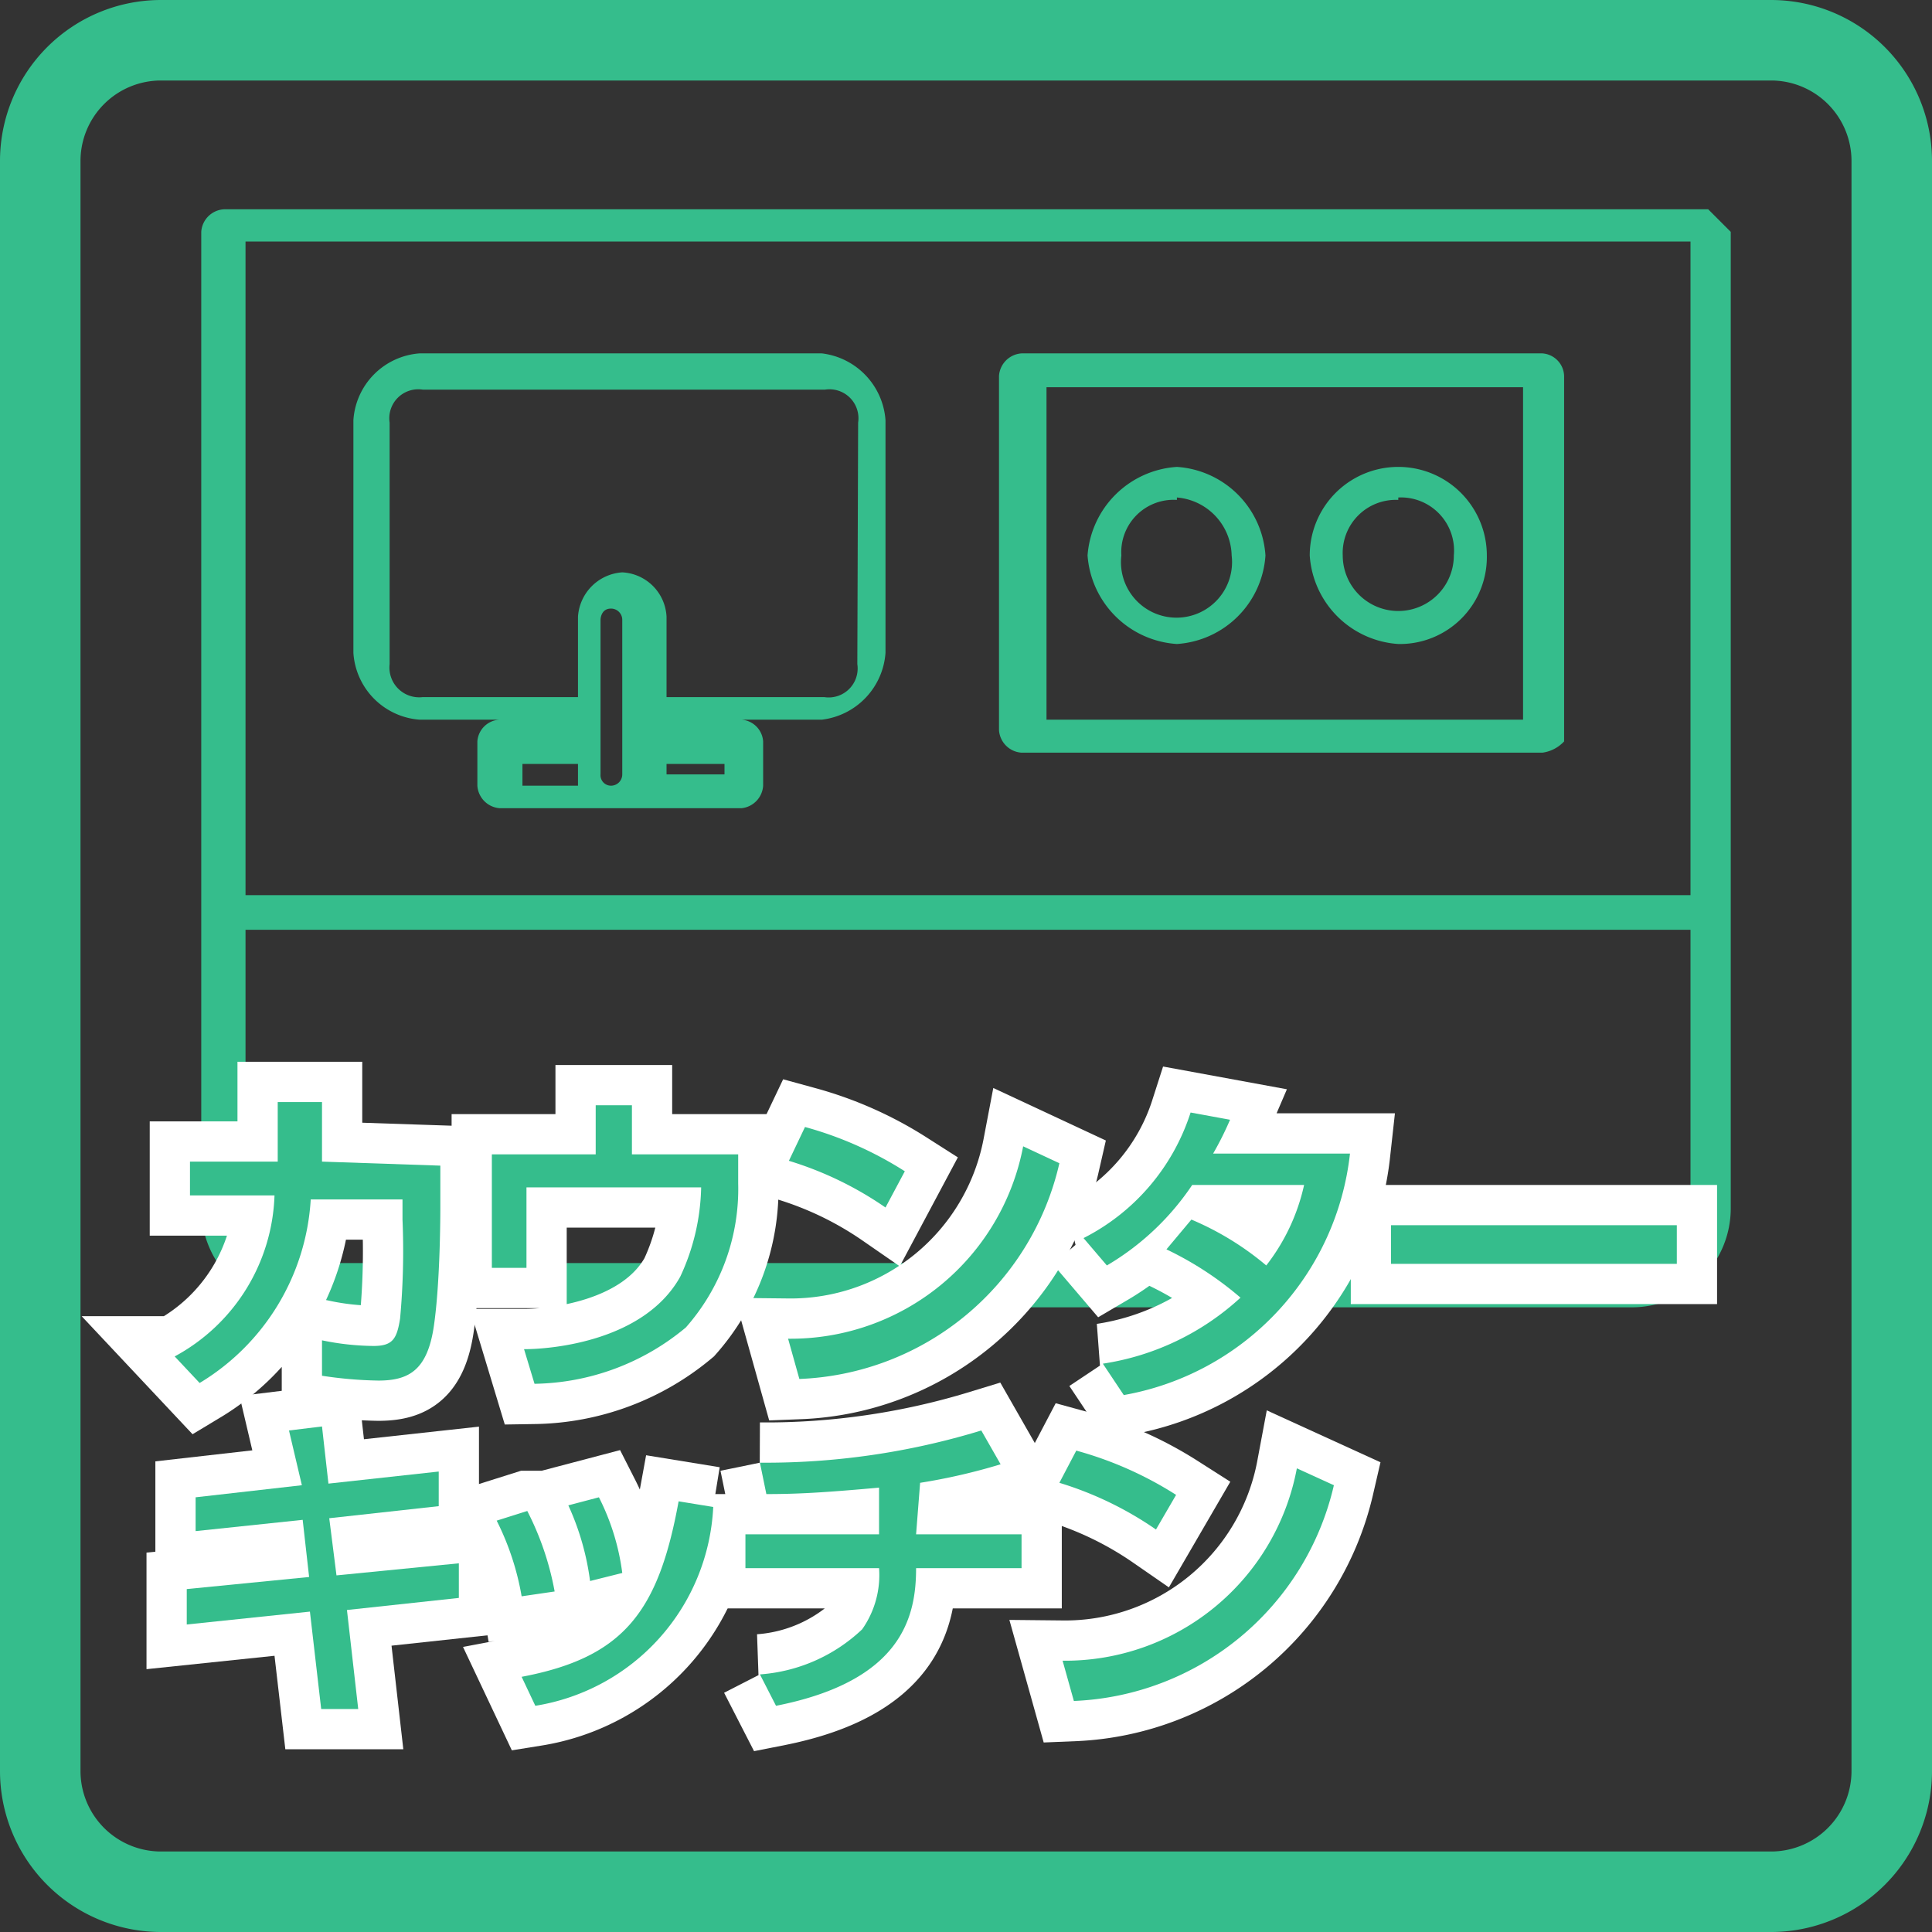
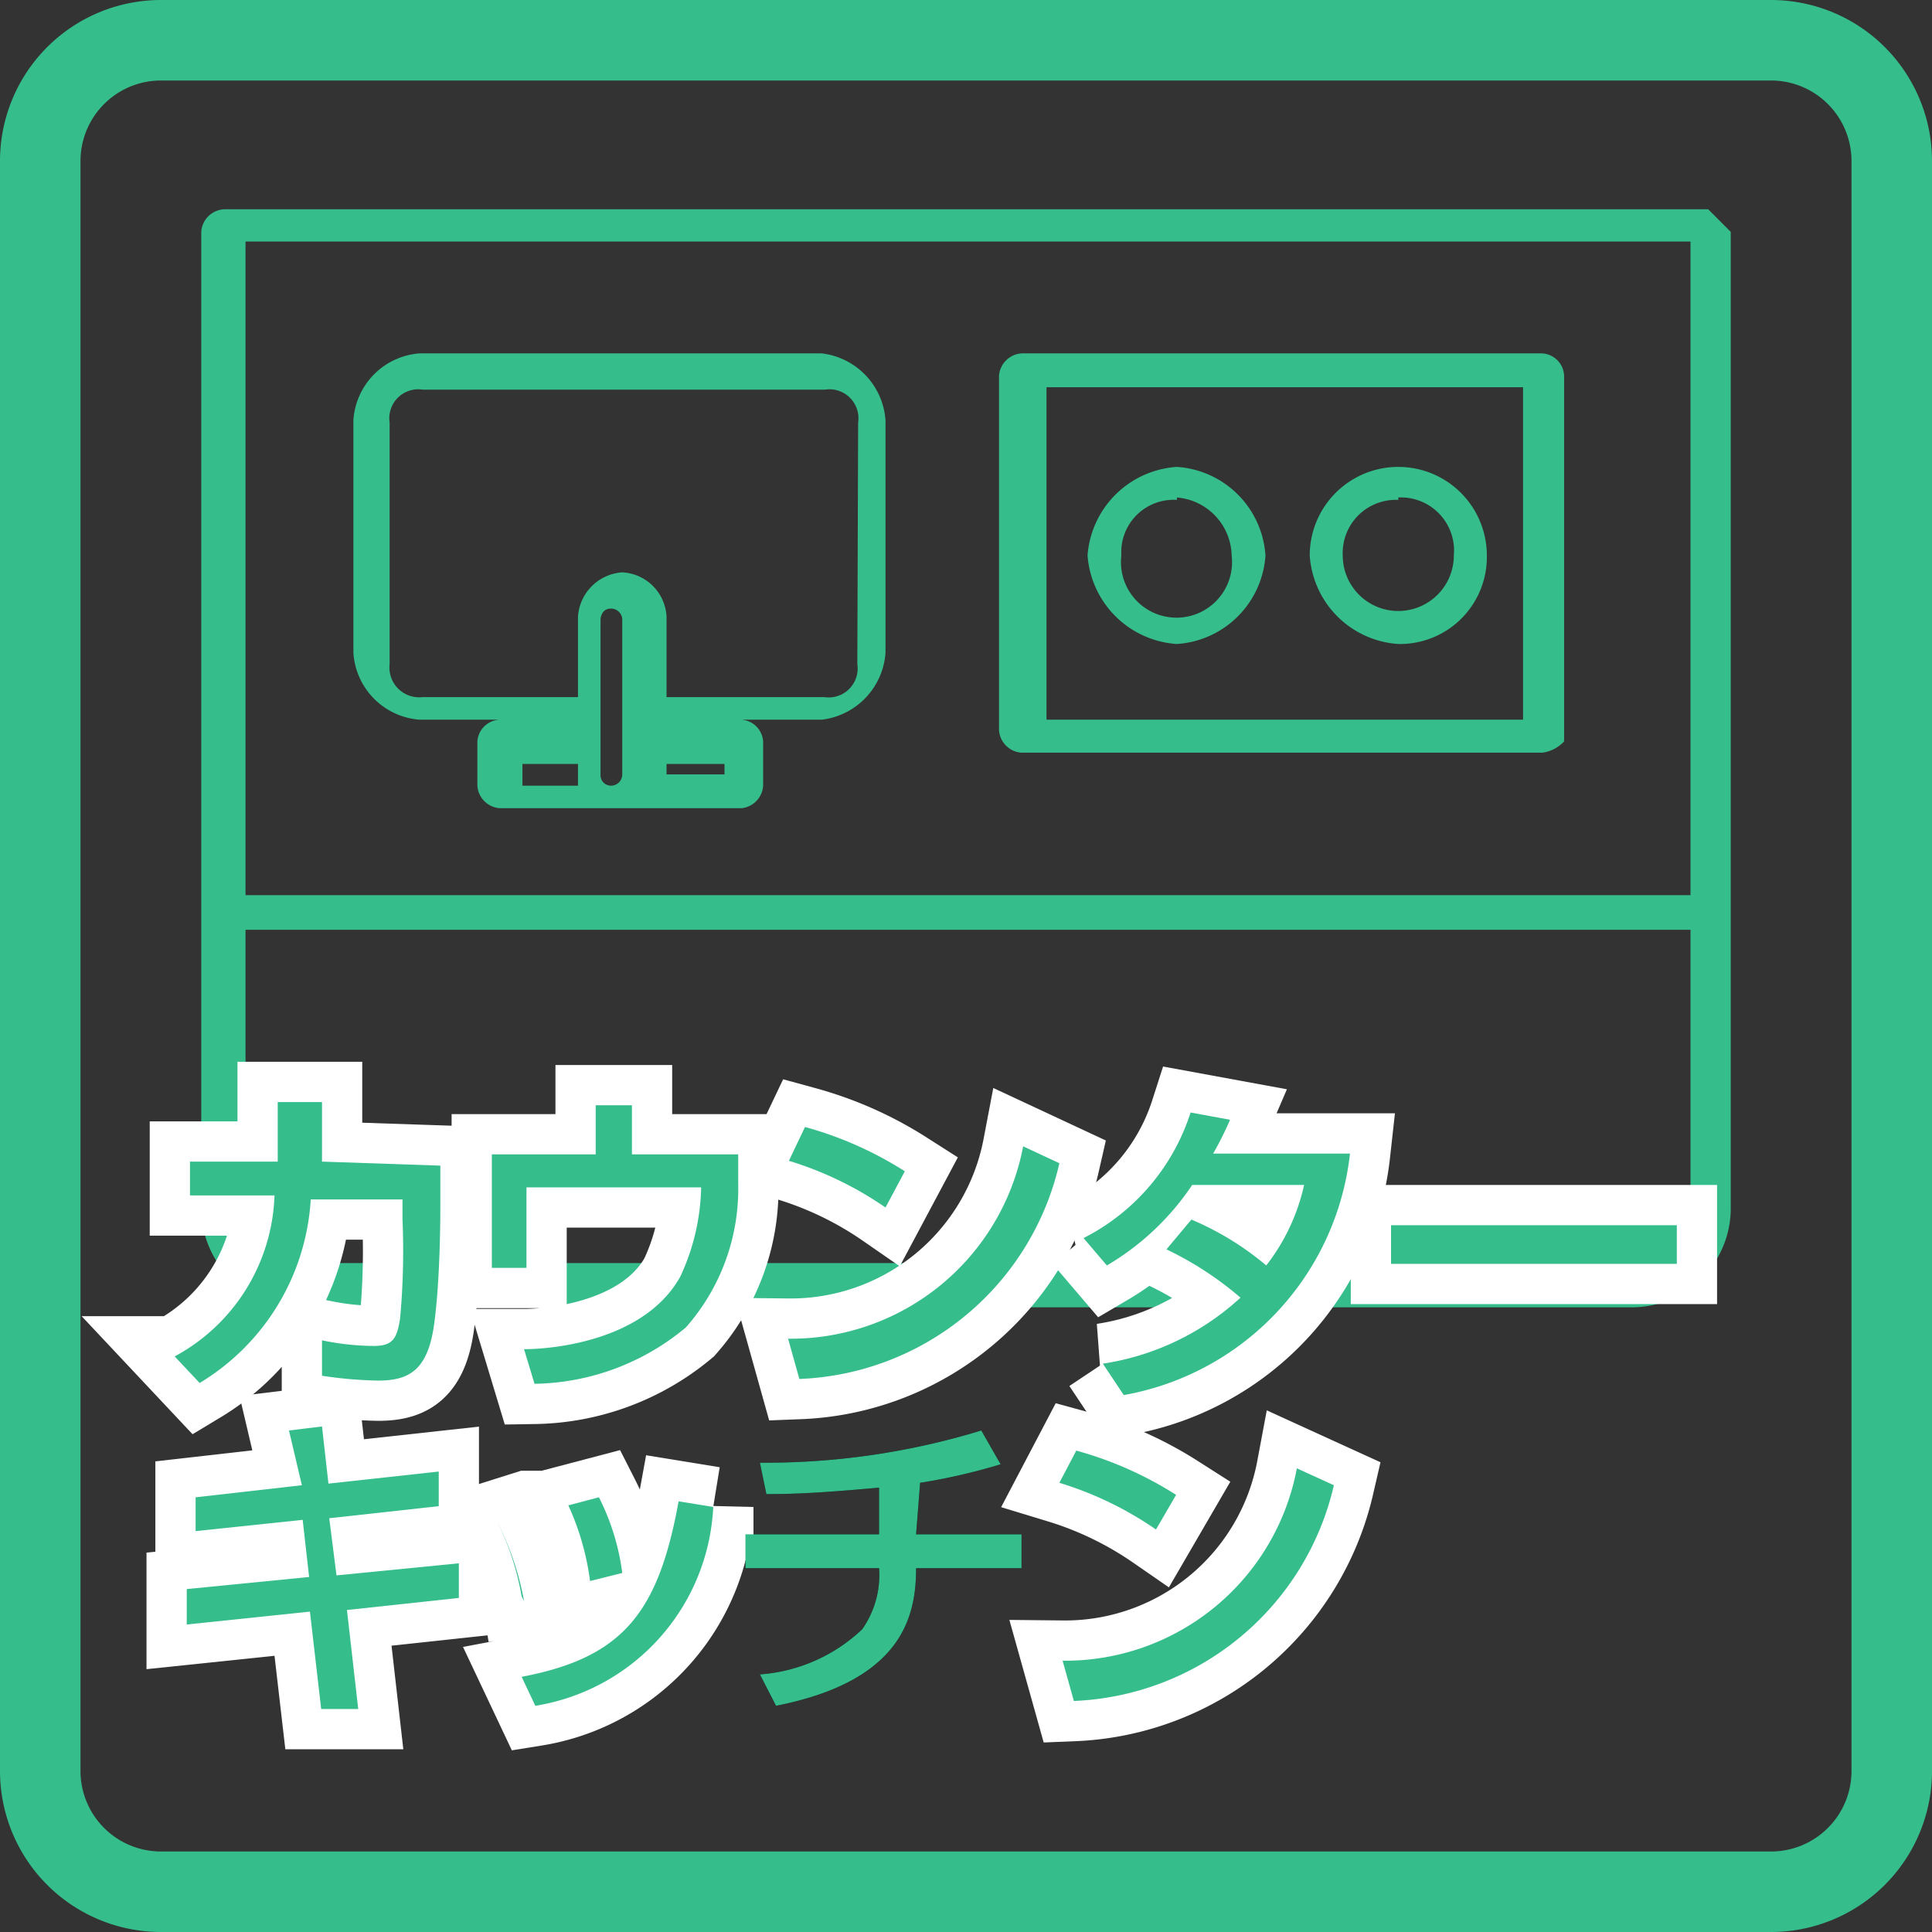
<svg xmlns="http://www.w3.org/2000/svg" viewBox="0 0 24 24">
  <rect x="0" y="0" width="24" height="24" fill="#333333" stroke="none" />
  <defs>
    <style>.a{fill:#35bd8c;}.b{isolation:isolate;}.c{fill:none;stroke:#fff;}</style>
  </defs>
  <title>icon</title>
  <path class="a" d="M21.22,2.6H2.78a.3.3,0,0,0-.28.28V15a1.23,1.23,0,0,0,1.24,1.24H20.26A1.23,1.23,0,0,0,21.5,15V2.88ZM3.05,3H21v8.12H3.05V3ZM21,15a.65.65,0,0,1-.69.69H3.74A.65.65,0,0,1,3.05,15V11.55H21Z" />
  <path class="a" d="M10.21,4.39h-5a.89.89,0,0,0-.82.83V8.11a.89.89,0,0,0,.82.83h1a.29.29,0,0,0-.28.27v.55a.3.3,0,0,0,.28.28h3a.3.3,0,0,0,.27-.28V9.21a.29.29,0,0,0-.27-.27h1A.9.9,0,0,0,11,8.11V5.22A.9.9,0,0,0,10.21,4.39ZM6.49,9.62V9.49h.69v.27H6.49Zm1.24-1.1v.42h0v.68a.14.14,0,0,1-.14.14.13.13,0,0,1-.13-.14V9.07h0V7.7s0-.14.13-.14a.14.14,0,0,1,.14.14ZM9,9.49v.13H8.28V9.49H9Zm1.65-1.24a.36.36,0,0,1-.41.41H8.28v-1a.58.58,0,0,0-.55-.55.59.59,0,0,0-.55.55v1H5.25a.37.37,0,0,1-.41-.41v-3a.36.36,0,0,1,.41-.41h5a.36.36,0,0,1,.41.41Z" />
  <path class="a" d="M19.16,9.35H12.69a.3.3,0,0,1-.28-.28V4.67a.3.3,0,0,1,.28-.28h6.47a.29.29,0,0,1,.27.28V9.21A.45.45,0,0,1,19.16,9.35ZM13,8.94h5.92V4.81H13Z" />
  <path class="a" d="M14.62,8a1.19,1.19,0,0,1-1.11-1.1,1.19,1.19,0,0,1,1.11-1.1,1.18,1.18,0,0,1,1.1,1.1A1.18,1.18,0,0,1,14.62,8Zm0-1.79a.65.65,0,0,0-.69.69.69.69,0,1,0,1.37,0A.74.74,0,0,0,14.62,6.18Z" />
  <path class="a" d="M17.37,8a1.18,1.18,0,0,1-1.1-1.1,1.1,1.1,0,0,1,2.2,0A1.08,1.08,0,0,1,17.37,8Zm0-1.79a.66.66,0,0,0-.69.69.69.69,0,0,0,1.38,0A.66.66,0,0,0,17.37,6.18Z" />
  <g class="b">
    <g class="b">
      <path d="M5.47,14.48V15c0,.06,0,.92-.08,1.47s-.31.68-.69.68A5.13,5.13,0,0,1,4,17.09v-.44a3.26,3.26,0,0,0,.64.07c.24,0,.29-.09.33-.34A9.21,9.21,0,0,0,5,15.15V14.9H3.86a2.86,2.86,0,0,1-1.38,2.28l-.31-.33a2.36,2.36,0,0,0,1.24-2H2.36v-.42H3.45c0-.36,0-.59,0-.74H4c0,.2,0,.43,0,.74Z" />
      <path d="M7.85,13.73v.61H9.17v.36a2.6,2.6,0,0,1-.65,1.79,3,3,0,0,1-1.88.7l-.13-.43c.37,0,1.5-.11,1.94-.9a2.74,2.74,0,0,0,.26-1.11H6.54v1H6.11V14.34H7.4v-.61Z" />
      <path d="M11,15a4.32,4.32,0,0,0-1.2-.58L10,14a4.53,4.53,0,0,1,1.24.55ZM9.79,16.63a2.94,2.94,0,0,0,2.92-2.39l.45.21a3.45,3.45,0,0,1-3.23,2.68Z" />
      <path d="M14.8,15.15a3.63,3.63,0,0,1,.93.57,2.5,2.5,0,0,0,.47-1H14.81a3.27,3.27,0,0,1-1.06,1l-.29-.34a2.66,2.66,0,0,0,1.33-1.56l.49.09a4,4,0,0,1-.21.42h1.7a3.43,3.43,0,0,1-2.81,3l-.26-.39a3.24,3.24,0,0,0,1.71-.82,4.16,4.16,0,0,0-.92-.6Z" />
      <path d="M20.83,15.22v.48H17.28v-.48Z" />
      <path d="M3.59,17.77,4,17.72l.08.71,1.37-.15,0,.43-1.36.15.09.71,1.52-.15,0,.43L4.31,20l.14,1.23-.46,0-.14-1.21-1.53.16,0-.44,1.52-.15-.08-.71-1.33.14,0-.42,1.32-.15Z" />
      <path d="M6.48,19.83a3.35,3.35,0,0,0-.31-.94l.38-.12a3.59,3.59,0,0,1,.34,1Zm0,1c1.27-.24,1.7-.81,1.95-2.18l.43.07a2.63,2.63,0,0,1-2.21,2.47Zm.85-1.19a3.27,3.27,0,0,0-.27-.94l.38-.1a2.89,2.89,0,0,1,.29.94Z" />
      <path d="M11.38,19.06h1.31v.42H11.38c0,.6-.17,1.4-1.74,1.71l-.2-.39a2.06,2.06,0,0,0,1.27-.56,1.17,1.17,0,0,0,.21-.76H9.26v-.42h1.66v-.58c-.67.06-1,.08-1.4.08l-.08-.39a9.16,9.16,0,0,0,2.75-.4l.24.42a7.41,7.41,0,0,1-1,.23Z" />
      <path d="M14.36,19a4.32,4.32,0,0,0-1.2-.58l.21-.4a4.53,4.53,0,0,1,1.24.55ZM13.2,20.63a2.93,2.93,0,0,0,2.91-2.39l.46.21a3.46,3.46,0,0,1-3.23,2.68Z" />
    </g>
    <path class="c" d="M5.47,14.48V15c0,.06,0,.92-.08,1.47s-.31.68-.69.68A5.13,5.13,0,0,1,4,17.09v-.44a3.26,3.26,0,0,0,.64.07c.24,0,.29-.09.33-.34A9.21,9.21,0,0,0,5,15.15V14.9H3.86a2.86,2.86,0,0,1-1.38,2.28l-.31-.33a2.36,2.36,0,0,0,1.24-2H2.36v-.42H3.45c0-.36,0-.59,0-.74H4c0,.2,0,.43,0,.74Z" />
    <path class="c" d="M7.85,13.73v.61H9.17v.36a2.6,2.6,0,0,1-.65,1.79,3,3,0,0,1-1.88.7l-.13-.43c.37,0,1.5-.11,1.94-.9a2.74,2.74,0,0,0,.26-1.11H6.54v1H6.11V14.34H7.4v-.61Z" />
    <path class="c" d="M11,15a4.32,4.32,0,0,0-1.2-.58L10,14a4.53,4.53,0,0,1,1.24.55ZM9.79,16.63a2.94,2.94,0,0,0,2.92-2.39l.45.21a3.45,3.45,0,0,1-3.23,2.68Z" />
    <path class="c" d="M14.8,15.15a3.63,3.63,0,0,1,.93.57,2.5,2.5,0,0,0,.47-1H14.81a3.27,3.27,0,0,1-1.06,1l-.29-.34a2.66,2.66,0,0,0,1.33-1.56l.49.09a4,4,0,0,1-.21.42h1.7a3.43,3.43,0,0,1-2.81,3l-.26-.39a3.24,3.24,0,0,0,1.71-.82,4.16,4.16,0,0,0-.92-.6Z" />
    <path class="c" d="M20.83,15.22v.48H17.28v-.48Z" />
    <path class="c" d="M3.59,17.77,4,17.72l.08.71,1.37-.15,0,.43-1.36.15.09.71,1.52-.15,0,.43L4.31,20l.14,1.23-.46,0-.14-1.21-1.53.16,0-.44,1.52-.15-.08-.71-1.33.14,0-.42,1.32-.15Z" />
    <path class="c" d="M6.48,19.83a3.35,3.35,0,0,0-.31-.94l.38-.12a3.59,3.59,0,0,1,.34,1Zm0,1c1.27-.24,1.7-.81,1.95-2.18l.43.07a2.63,2.63,0,0,1-2.21,2.47Zm.85-1.19a3.27,3.27,0,0,0-.27-.94l.38-.1a2.89,2.89,0,0,1,.29.94Z" />
-     <path class="c" d="M11.38,19.06h1.31v.42H11.38c0,.6-.17,1.4-1.74,1.71l-.2-.39a2.06,2.06,0,0,0,1.27-.56,1.17,1.17,0,0,0,.21-.76H9.26v-.42h1.66v-.58c-.67.06-1,.08-1.4.08l-.08-.39a9.16,9.16,0,0,0,2.75-.4l.24.42a7.41,7.41,0,0,1-1,.23Z" />
    <path class="c" d="M14.36,19a4.32,4.32,0,0,0-1.2-.58l.21-.4a4.53,4.53,0,0,1,1.24.55ZM13.2,20.63a2.93,2.93,0,0,0,2.91-2.39l.46.21a3.46,3.46,0,0,1-3.23,2.68Z" />
    <path class="a" d="M5.47,14.48V15c0,.06,0,.92-.08,1.47s-.31.68-.69.68A5.13,5.13,0,0,1,4,17.09v-.44a3.26,3.26,0,0,0,.64.07c.24,0,.29-.09.33-.34A9.21,9.21,0,0,0,5,15.15V14.9H3.86a2.86,2.86,0,0,1-1.38,2.28l-.31-.33a2.36,2.36,0,0,0,1.24-2H2.36v-.42H3.45c0-.36,0-.59,0-.74H4c0,.2,0,.43,0,.74Z" />
    <path class="a" d="M7.85,13.73v.61H9.17v.36a2.6,2.6,0,0,1-.65,1.79,3,3,0,0,1-1.88.7l-.13-.43c.37,0,1.5-.11,1.94-.9a2.74,2.74,0,0,0,.26-1.11H6.54v1H6.11V14.34H7.4v-.61Z" />
    <path class="a" d="M11,15a4.32,4.32,0,0,0-1.2-.58L10,14a4.53,4.53,0,0,1,1.24.55ZM9.79,16.63a2.94,2.94,0,0,0,2.92-2.39l.45.21a3.45,3.45,0,0,1-3.23,2.68Z" />
    <path class="a" d="M14.8,15.15a3.63,3.63,0,0,1,.93.57,2.5,2.5,0,0,0,.47-1H14.81a3.27,3.27,0,0,1-1.06,1l-.29-.34a2.66,2.66,0,0,0,1.33-1.56l.49.09a4,4,0,0,1-.21.42h1.7a3.43,3.43,0,0,1-2.81,3l-.26-.39a3.24,3.24,0,0,0,1.71-.82,4.16,4.16,0,0,0-.92-.6Z" />
    <path class="a" d="M20.83,15.22v.48H17.28v-.48Z" />
    <path class="a" d="M3.59,17.77,4,17.72l.08.71,1.37-.15,0,.43-1.36.15.09.71,1.52-.15,0,.43L4.31,20l.14,1.23-.46,0-.14-1.21-1.53.16,0-.44,1.52-.15-.08-.71-1.33.14,0-.42,1.32-.15Z" />
-     <path class="a" d="M6.48,19.83a3.35,3.35,0,0,0-.31-.94l.38-.12a3.59,3.59,0,0,1,.34,1Zm0,1c1.27-.24,1.7-.81,1.95-2.18l.43.07a2.63,2.63,0,0,1-2.21,2.47Zm.85-1.19a3.27,3.27,0,0,0-.27-.94l.38-.1a2.89,2.89,0,0,1,.29.94Z" />
+     <path class="a" d="M6.48,19.83a3.35,3.35,0,0,0-.31-.94a3.59,3.59,0,0,1,.34,1Zm0,1c1.27-.24,1.7-.81,1.95-2.18l.43.07a2.63,2.63,0,0,1-2.21,2.47Zm.85-1.19a3.27,3.27,0,0,0-.27-.94l.38-.1a2.89,2.89,0,0,1,.29.94Z" />
    <path class="a" d="M11.38,19.06h1.31v.42H11.38c0,.6-.17,1.4-1.74,1.71l-.2-.39a2.06,2.06,0,0,0,1.27-.56,1.17,1.17,0,0,0,.21-.76H9.26v-.42h1.66v-.58c-.67.06-1,.08-1.4.08l-.08-.39a9.16,9.16,0,0,0,2.75-.4l.24.42a7.41,7.41,0,0,1-1,.23Z" />
    <path class="a" d="M14.36,19a4.32,4.32,0,0,0-1.2-.58l.21-.4a4.53,4.53,0,0,1,1.24.55ZM13.2,20.63a2.93,2.93,0,0,0,2.91-2.39l.46.21a3.46,3.46,0,0,1-3.23,2.68Z" />
  </g>
  <path class="a" d="M22,1a1,1,0,0,1,1,1V22a1,1,0,0,1-1,1H2a1,1,0,0,1-1-1V2A1,1,0,0,1,2,1H22m0-1H2A2,2,0,0,0,0,2V22a2,2,0,0,0,2,2H22a2,2,0,0,0,2-2V2a2,2,0,0,0-2-2Z" />
</svg>